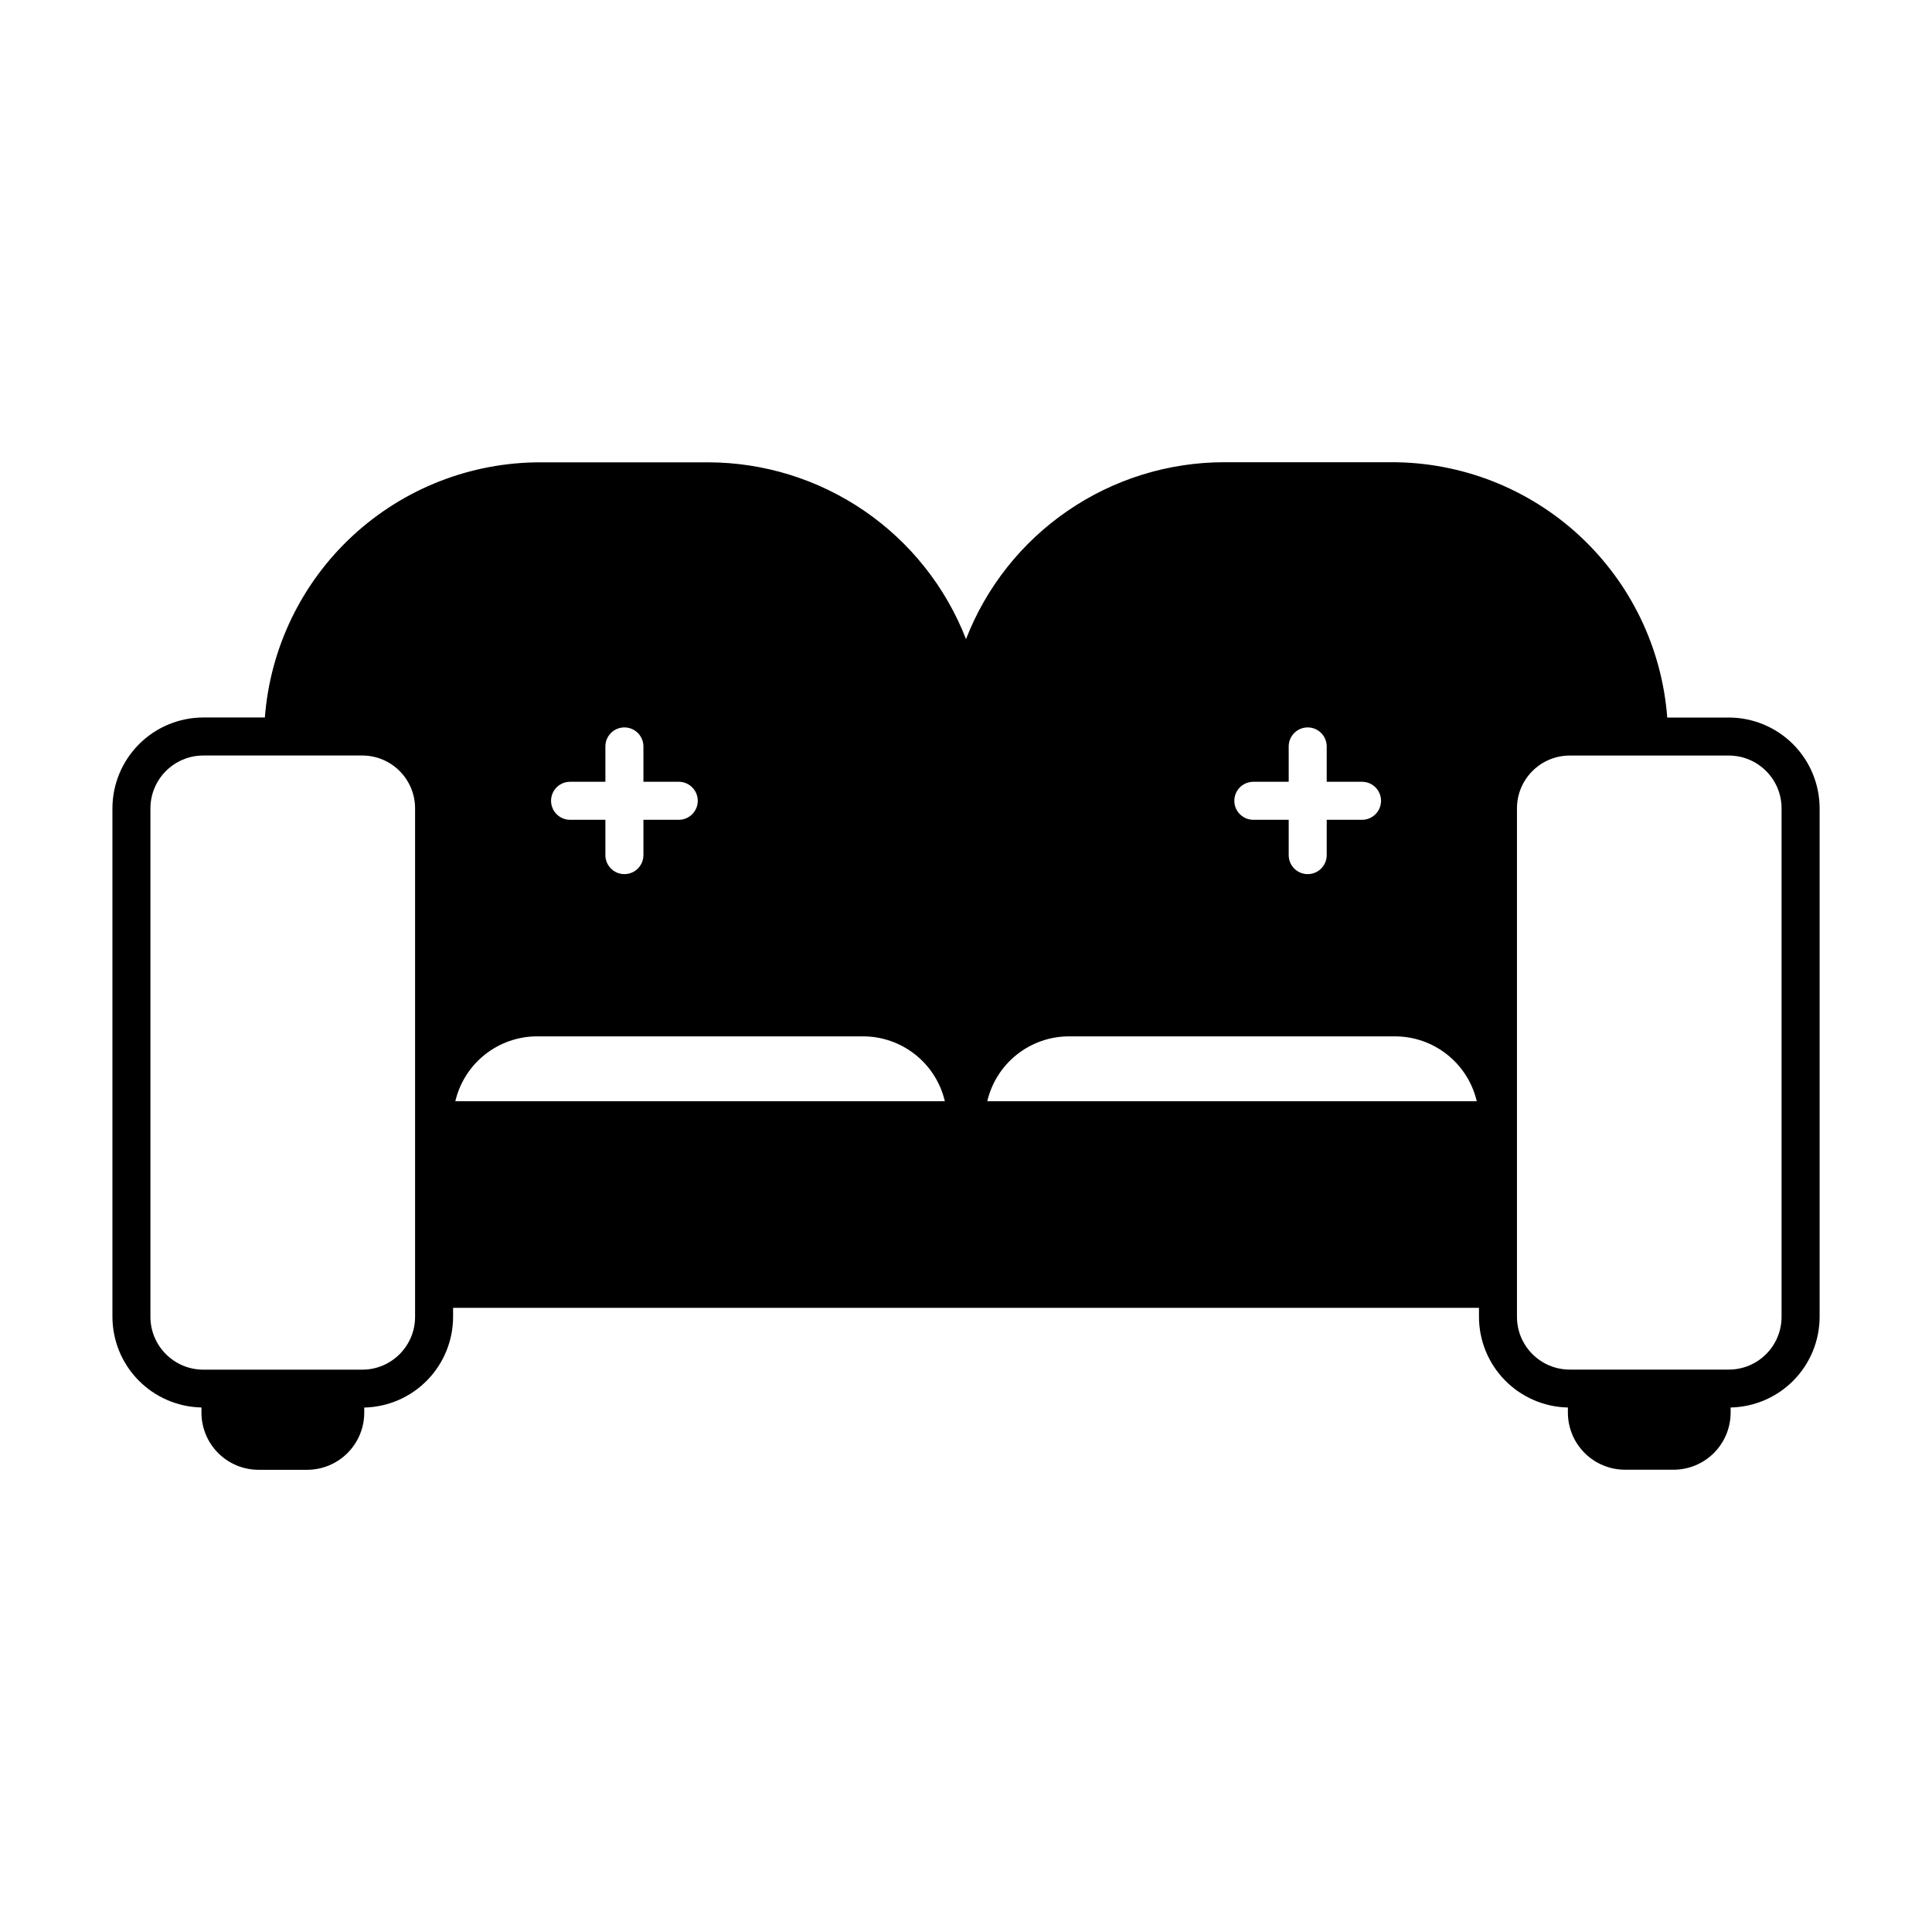
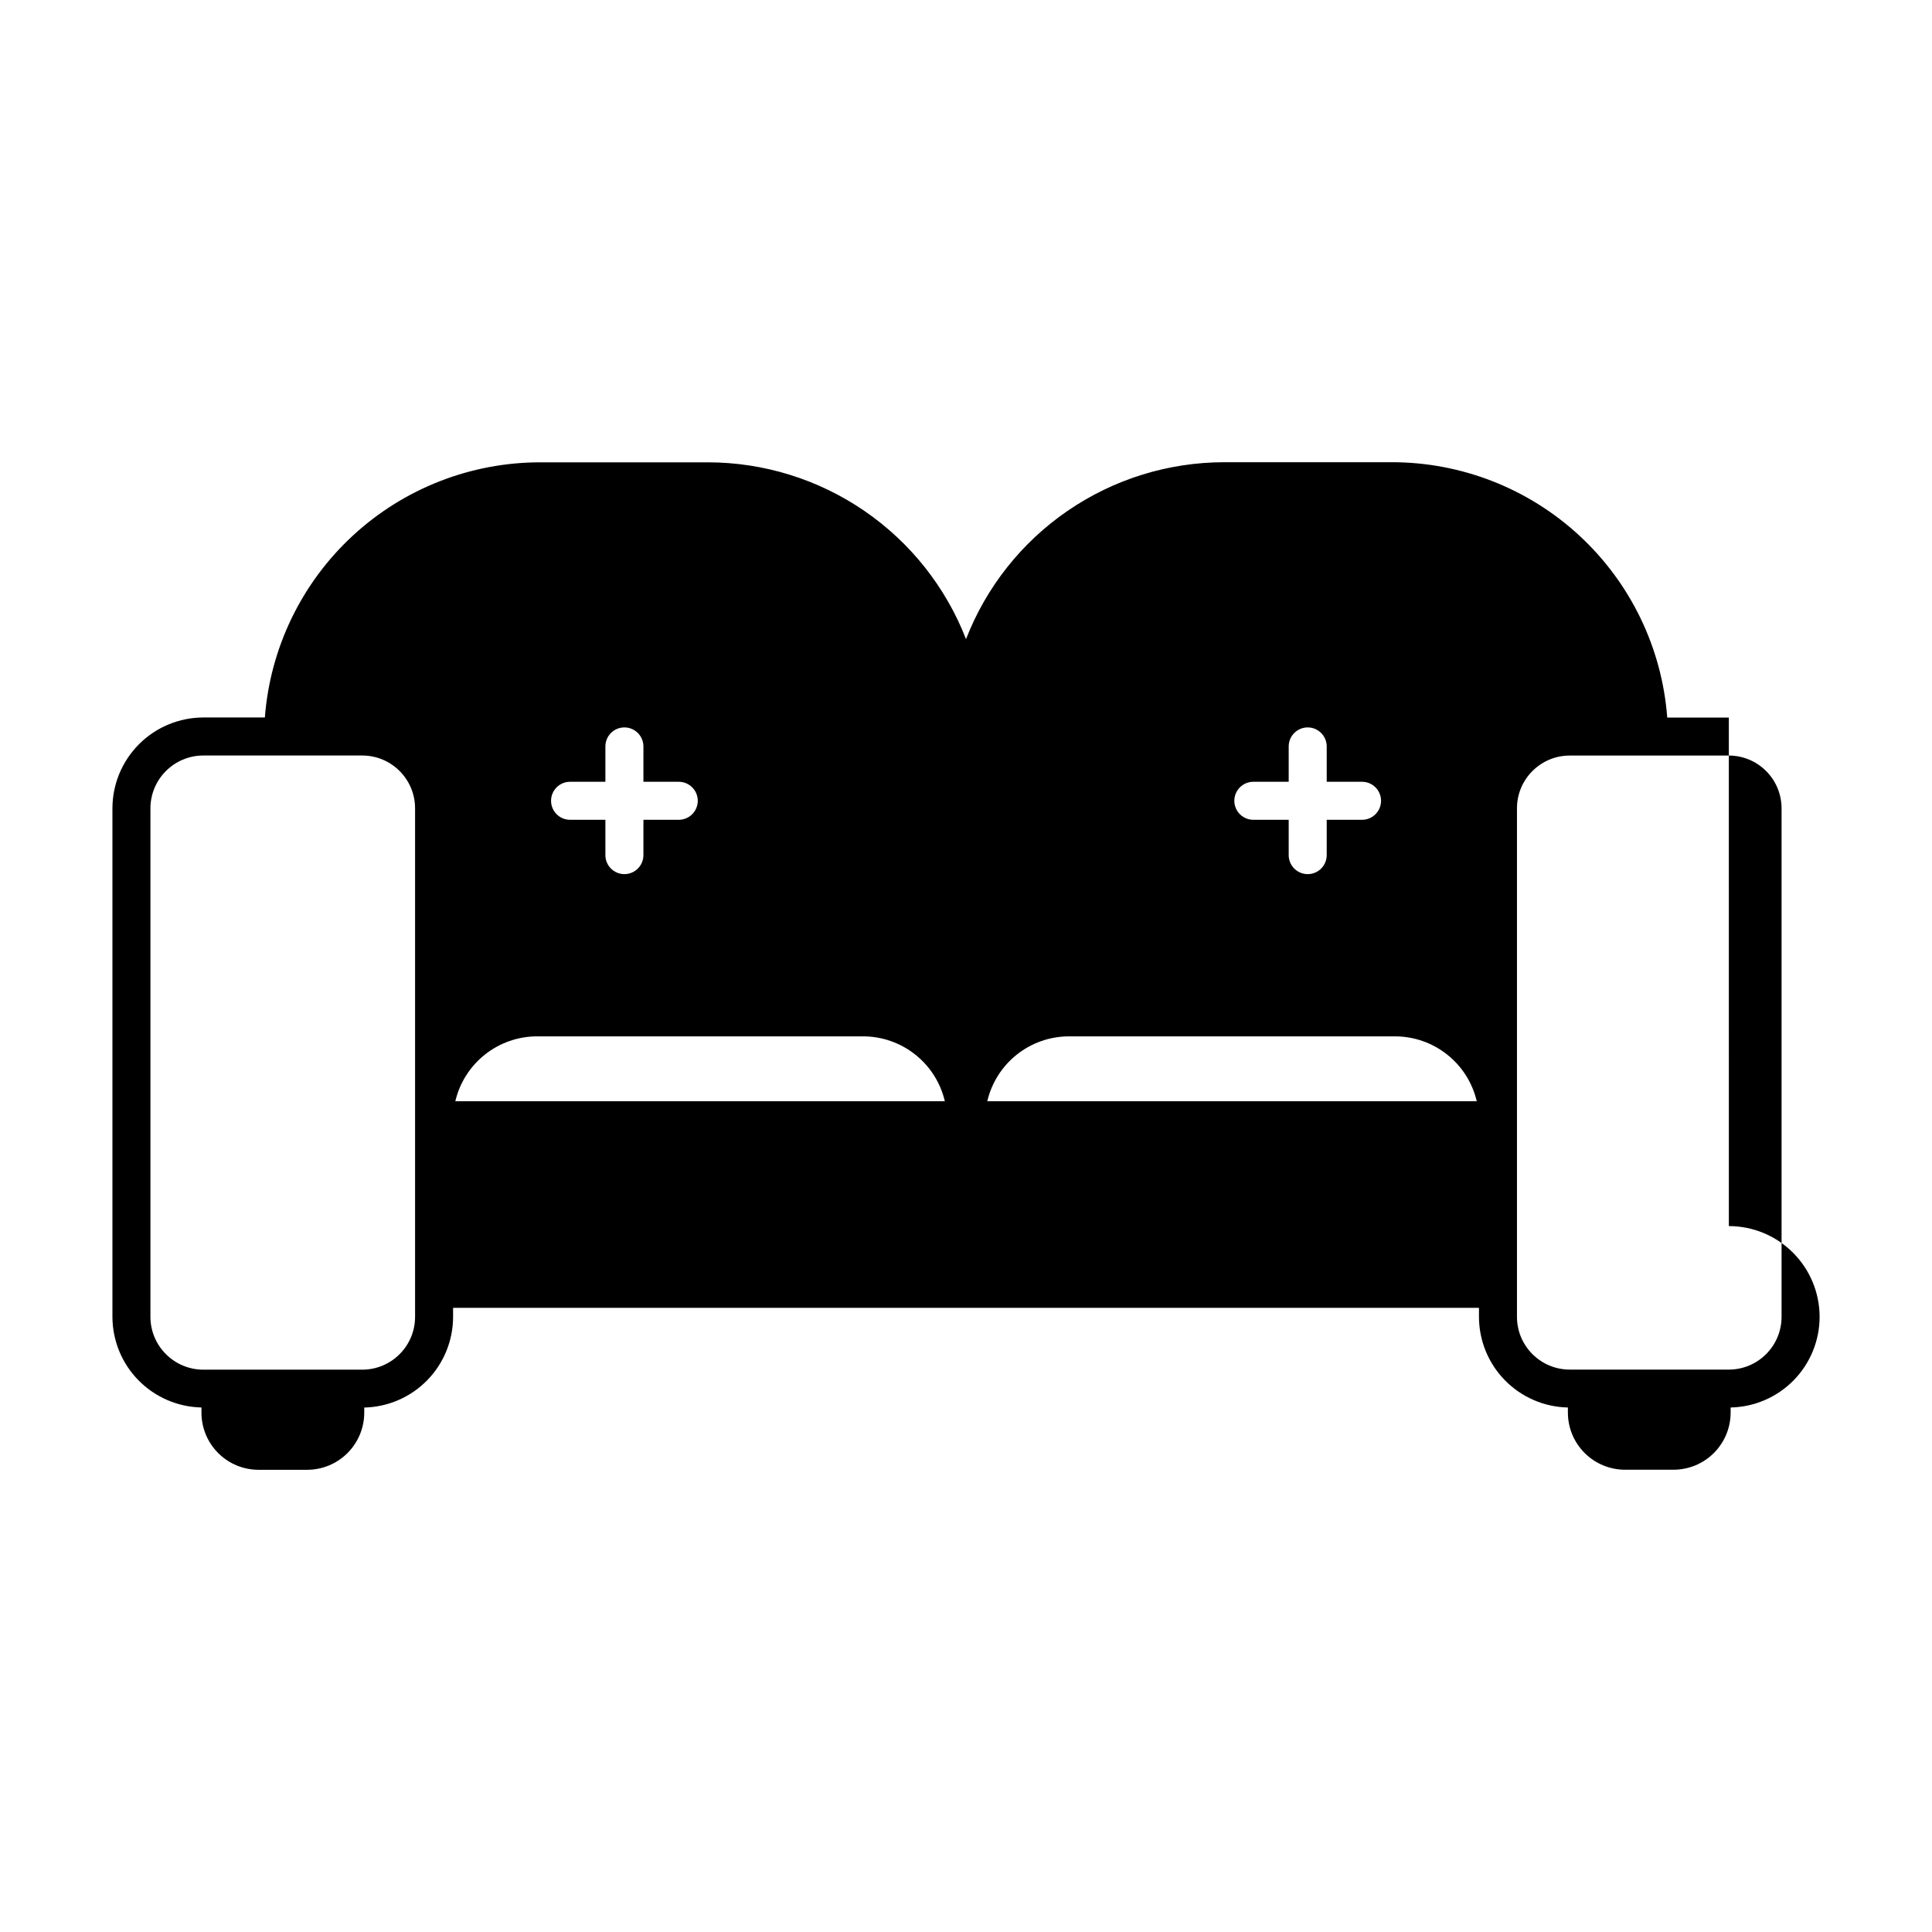
<svg xmlns="http://www.w3.org/2000/svg" fill="#000000" width="800px" height="800px" version="1.1" viewBox="144 144 512 512">
-   <path d="m602.16 334.16h-16.324c-1.391-18.426-9.699-35.641-23.258-48.191-13.559-12.551-31.363-19.508-49.84-19.477h-44.367c-14.793 0.023-29.23 4.512-41.43 12.875s-21.586 20.215-26.938 34.004c-5.356-13.781-14.746-25.625-26.941-33.984-12.195-8.359-26.633-12.844-41.418-12.867h-44.355c-18.469-0.031-36.266 6.922-49.82 19.461-13.559 12.543-21.871 29.746-23.277 48.16h-16.309c-6.387 0.008-12.512 2.547-17.027 7.066-4.516 4.516-7.059 10.641-7.062 17.031v134.72c0.012 6.293 2.484 12.336 6.894 16.828s10.402 7.082 16.699 7.211v1.402c0.008 4.004 1.602 7.844 4.434 10.68 2.832 2.832 6.672 4.426 10.68 4.434h12.914c4.004-0.008 7.844-1.602 10.676-4.434 2.832-2.836 4.43-6.676 4.438-10.68v-1.383c6.285-0.137 12.27-2.727 16.672-7.223 4.398-4.492 6.867-10.527 6.871-16.816v-2.387l271.87-0.004v2.41c0.012 6.285 2.484 12.32 6.887 16.805 4.406 4.488 10.391 7.074 16.676 7.203v1.375c0.008 4.004 1.602 7.844 4.434 10.676 2.836 2.836 6.676 4.43 10.68 4.438h12.902c4.008-0.008 7.848-1.602 10.68-4.438 2.832-2.832 4.426-6.672 4.434-10.676v-1.375c6.293-0.129 12.285-2.711 16.695-7.203 4.406-4.492 6.879-10.531 6.887-16.824v-134.77c-0.008-6.375-2.543-12.492-7.055-17-4.508-4.508-10.621-7.043-17-7.051zm-348.16 158.8c0.004 7.723-6.242 13.992-13.965 14.016h-42.156c-7.734-0.008-14.008-6.281-14.016-14.016v-134.72c0.008-7.738 6.277-14.012 14.016-14.023h42.156c7.723 0.027 13.969 6.297 13.965 14.023zm222.15-141.78h9.367v-9.367c0-2.781 2.254-5.039 5.039-5.039 2.781 0 5.035 2.258 5.035 5.039v9.367h9.363c2.781 0 5.035 2.254 5.035 5.035 0 2.785-2.254 5.039-5.035 5.039h-9.363v9.359c0 2.785-2.254 5.039-5.035 5.039-2.785 0-5.039-2.254-5.039-5.039v-9.359h-9.367c-2.781 0-5.039-2.254-5.039-5.039 0-2.781 2.258-5.035 5.039-5.035zm-48.855 67.465h86.398c5.023 0.008 9.895 1.707 13.824 4.832 3.934 3.121 6.695 7.481 7.84 12.367h-129.72c1.145-4.891 3.906-9.246 7.836-12.371 3.934-3.121 8.805-4.824 13.824-4.828zm-132.22-67.465h9.359v-9.367c0-2.781 2.258-5.039 5.039-5.039s5.039 2.258 5.039 5.039v9.367h9.363c2.785 0 5.039 2.254 5.039 5.035 0 2.785-2.254 5.039-5.039 5.039h-9.363v9.359c0 2.785-2.258 5.039-5.039 5.039s-5.039-2.254-5.039-5.039v-9.359h-9.359c-2.781 0-5.039-2.254-5.039-5.039 0-2.781 2.258-5.035 5.039-5.035zm-8.742 67.465h86.398c5.019 0.008 9.891 1.707 13.824 4.832 3.934 3.121 6.695 7.481 7.84 12.367h-129.73c1.145-4.891 3.91-9.246 7.844-12.371 3.934-3.121 8.805-4.824 13.824-4.828zm329.8 74.332c-0.004 7.715-6.258 13.973-13.977 13.98h-42.164c-7.715-0.008-13.973-6.266-13.98-13.98v-134.77c0.008-7.715 6.266-13.969 13.98-13.977h42.164c7.715 0.008 13.969 6.262 13.977 13.977z" />
+   <path d="m602.16 334.16h-16.324c-1.391-18.426-9.699-35.641-23.258-48.191-13.559-12.551-31.363-19.508-49.84-19.477h-44.367c-14.793 0.023-29.23 4.512-41.43 12.875s-21.586 20.215-26.938 34.004c-5.356-13.781-14.746-25.625-26.941-33.984-12.195-8.359-26.633-12.844-41.418-12.867h-44.355c-18.469-0.031-36.266 6.922-49.82 19.461-13.559 12.543-21.871 29.746-23.277 48.16h-16.309c-6.387 0.008-12.512 2.547-17.027 7.066-4.516 4.516-7.059 10.641-7.062 17.031v134.72c0.012 6.293 2.484 12.336 6.894 16.828s10.402 7.082 16.699 7.211v1.402c0.008 4.004 1.602 7.844 4.434 10.68 2.832 2.832 6.672 4.426 10.68 4.434h12.914c4.004-0.008 7.844-1.602 10.676-4.434 2.832-2.836 4.43-6.676 4.438-10.68v-1.383c6.285-0.137 12.27-2.727 16.672-7.223 4.398-4.492 6.867-10.527 6.871-16.816v-2.387l271.87-0.004v2.41c0.012 6.285 2.484 12.32 6.887 16.805 4.406 4.488 10.391 7.074 16.676 7.203v1.375c0.008 4.004 1.602 7.844 4.434 10.676 2.836 2.836 6.676 4.43 10.68 4.438h12.902c4.008-0.008 7.848-1.602 10.68-4.438 2.832-2.832 4.426-6.672 4.434-10.676v-1.375c6.293-0.129 12.285-2.711 16.695-7.203 4.406-4.492 6.879-10.531 6.887-16.824c-0.008-6.375-2.543-12.492-7.055-17-4.508-4.508-10.621-7.043-17-7.051zm-348.16 158.8c0.004 7.723-6.242 13.992-13.965 14.016h-42.156c-7.734-0.008-14.008-6.281-14.016-14.016v-134.72c0.008-7.738 6.277-14.012 14.016-14.023h42.156c7.723 0.027 13.969 6.297 13.965 14.023zm222.15-141.78h9.367v-9.367c0-2.781 2.254-5.039 5.039-5.039 2.781 0 5.035 2.258 5.035 5.039v9.367h9.363c2.781 0 5.035 2.254 5.035 5.035 0 2.785-2.254 5.039-5.035 5.039h-9.363v9.359c0 2.785-2.254 5.039-5.035 5.039-2.785 0-5.039-2.254-5.039-5.039v-9.359h-9.367c-2.781 0-5.039-2.254-5.039-5.039 0-2.781 2.258-5.035 5.039-5.035zm-48.855 67.465h86.398c5.023 0.008 9.895 1.707 13.824 4.832 3.934 3.121 6.695 7.481 7.84 12.367h-129.72c1.145-4.891 3.906-9.246 7.836-12.371 3.934-3.121 8.805-4.824 13.824-4.828zm-132.22-67.465h9.359v-9.367c0-2.781 2.258-5.039 5.039-5.039s5.039 2.258 5.039 5.039v9.367h9.363c2.785 0 5.039 2.254 5.039 5.035 0 2.785-2.254 5.039-5.039 5.039h-9.363v9.359c0 2.785-2.258 5.039-5.039 5.039s-5.039-2.254-5.039-5.039v-9.359h-9.359c-2.781 0-5.039-2.254-5.039-5.039 0-2.781 2.258-5.035 5.039-5.035zm-8.742 67.465h86.398c5.019 0.008 9.891 1.707 13.824 4.832 3.934 3.121 6.695 7.481 7.84 12.367h-129.73c1.145-4.891 3.91-9.246 7.844-12.371 3.934-3.121 8.805-4.824 13.824-4.828zm329.8 74.332c-0.004 7.715-6.258 13.973-13.977 13.98h-42.164c-7.715-0.008-13.973-6.266-13.98-13.98v-134.77c0.008-7.715 6.266-13.969 13.98-13.977h42.164c7.715 0.008 13.969 6.262 13.977 13.977z" />
</svg>